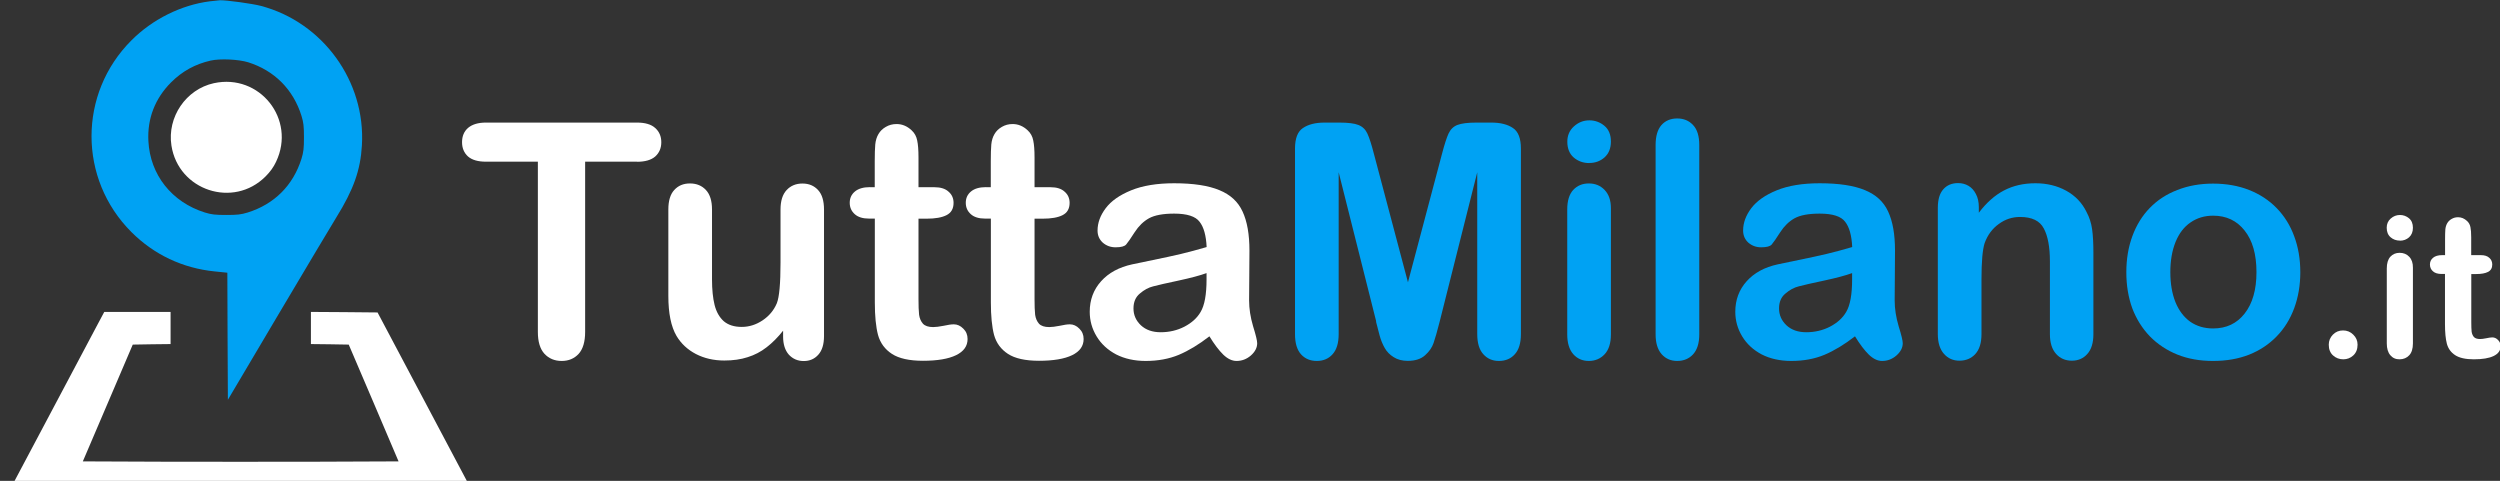
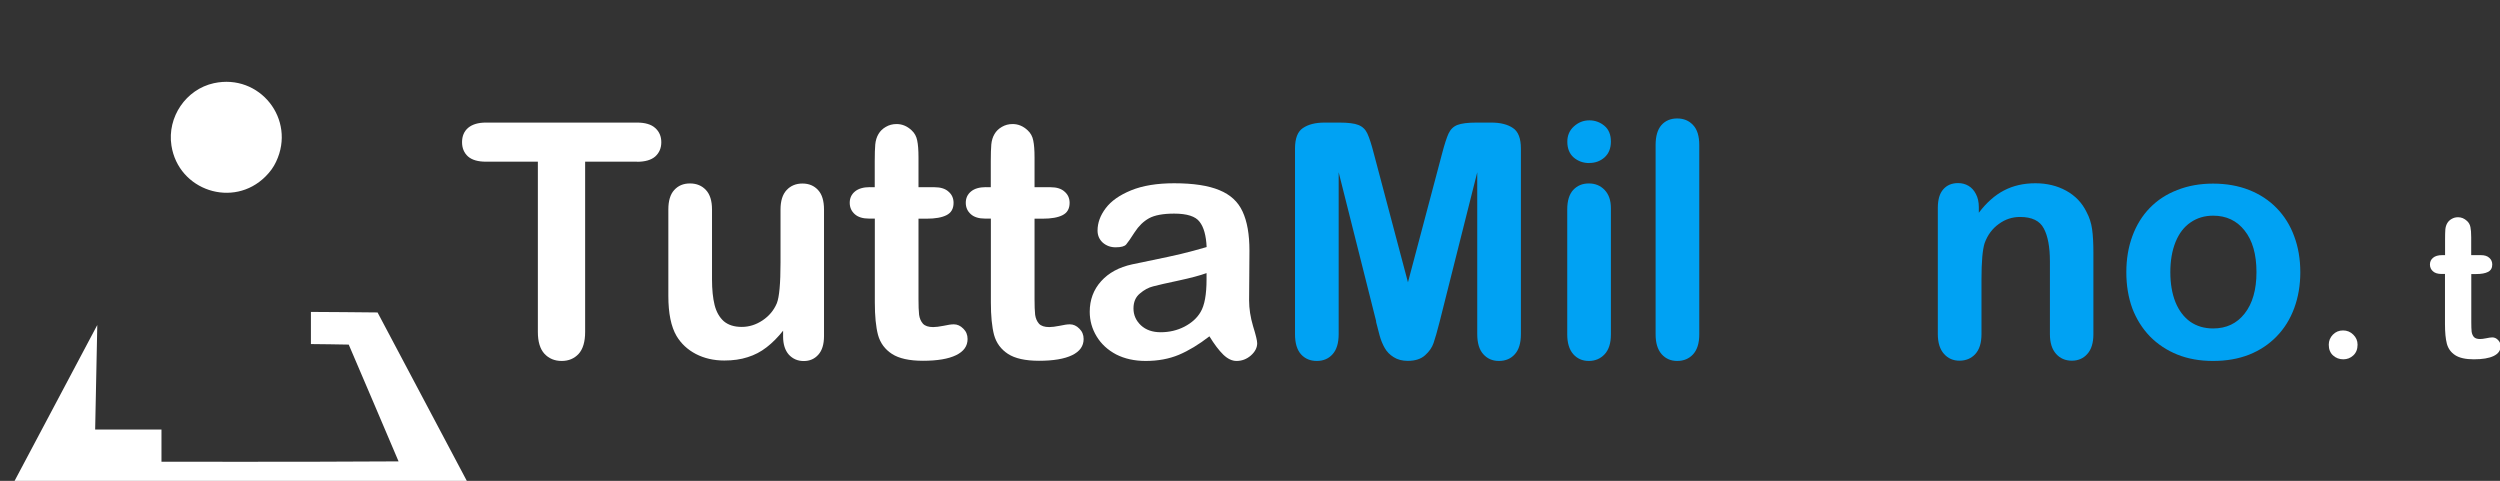
<svg xmlns="http://www.w3.org/2000/svg" width="29.083mm" height="5.594mm" version="1.1" viewBox="0 0 29.083 5.594">
  <rect x="0" y="0" width="29.083" height="5.594" fill="#333333" stroke="none" />
  <g transform="translate(-145.13 -53.144)">
    <g stroke-width=".286" aria-label="TuttaMilano.it">
      <g fill="#fff">
        <path d="m152.54 55.025h-0.603v1.981q0 0.171-0.076 0.255-0.076 0.082-0.197 0.082-0.123 0-0.201-0.084-0.076-0.084-0.076-0.253v-1.981h-0.603q-0.141 0-0.21-0.061-0.069-0.063-0.069-0.166 0-0.106 0.071-0.167 0.073-0.061 0.208-0.061h1.756q0.143 0 0.212 0.063 0.071 0.063 0.071 0.166 0 0.102-0.071 0.166-0.071 0.061-0.212 0.061z" />
        <path d="m154.24 57.056v-0.065q-0.091 0.115-0.192 0.193-0.1 0.078-0.22 0.115-0.119 0.039-0.272 0.039-0.184 0-0.331-0.076-0.145-0.076-0.225-0.21-0.095-0.162-0.095-0.465v-1.006q0-0.153 0.069-0.227 0.069-0.076 0.182-0.076 0.115 0 0.186 0.076 0.071 0.076 0.071 0.227v0.813q0 0.177 0.03 0.298 0.03 0.119 0.106 0.188 0.078 0.067 0.21 0.067 0.128 0 0.242-0.076t0.166-0.199q0.043-0.108 0.043-0.472v-0.618q0-0.151 0.071-0.227 0.071-0.076 0.184-0.076 0.113 0 0.182 0.076 0.069 0.074 0.069 0.227v1.471q0 0.145-0.067 0.218-0.065 0.073-0.169 0.073-0.104 0-0.173-0.074-0.067-0.076-0.067-0.212z" />
        <path d="m155.25 55.322h0.056v-0.305q0-0.123 6e-3 -0.192 7e-3 -0.071 0.037-0.121 0.03-0.052 0.086-0.084 0.056-0.033 0.125-0.033 0.097 0 0.175 0.073 0.052 0.048 0.065 0.119 0.015 0.069 0.015 0.197v0.346h0.186q0.108 0 0.164 0.052 0.058 0.05 0.058 0.13 0 0.102-0.082 0.143-0.08 0.041-0.231 0.041h-0.095v0.934q0 0.119 7e-3 0.184 9e-3 0.063 0.045 0.104 0.037 0.039 0.119 0.039 0.045 0 0.121-0.015 0.076-0.017 0.119-0.017 0.061 0 0.11 0.05 0.05 0.048 0.05 0.121 0 0.123-0.134 0.188-0.134 0.065-0.385 0.065-0.238 0-0.361-0.08t-0.162-0.221q-0.037-0.141-0.037-0.378v-0.975h-0.067q-0.11 0-0.167-0.052-0.058-0.052-0.058-0.132 0-0.08 0.059-0.13 0.061-0.052 0.177-0.052z" />
        <path d="m156.6 55.322h0.056v-0.305q0-0.123 6e-3 -0.192 7e-3 -0.071 0.037-0.121 0.03-0.052 0.086-0.084 0.056-0.033 0.125-0.033 0.097 0 0.175 0.073 0.052 0.048 0.065 0.119 0.015 0.069 0.015 0.197v0.346h0.186q0.108 0 0.164 0.052 0.058 0.05 0.058 0.13 0 0.102-0.082 0.143-0.08 0.041-0.231 0.041h-0.095v0.934q0 0.119 7e-3 0.184 9e-3 0.063 0.045 0.104 0.037 0.039 0.119 0.039 0.045 0 0.121-0.015 0.076-0.017 0.119-0.017 0.061 0 0.11 0.05 0.05 0.048 0.05 0.121 0 0.123-0.134 0.188-0.134 0.065-0.385 0.065-0.238 0-0.361-0.08-0.123-0.08-0.162-0.221-0.037-0.141-0.037-0.378v-0.975h-0.067q-0.11 0-0.167-0.052-0.058-0.052-0.058-0.132 0-0.08 0.059-0.13 0.061-0.052 0.177-0.052z" />
        <path d="m159.2 57.056q-0.184 0.143-0.357 0.216-0.171 0.071-0.385 0.071-0.195 0-0.344-0.076-0.147-0.078-0.227-0.21-0.08-0.132-0.08-0.286 0-0.208 0.132-0.355 0.132-0.147 0.363-0.197 0.048-0.011 0.24-0.05 0.192-0.039 0.327-0.071 0.138-0.033 0.298-0.08-9e-3 -0.201-0.082-0.294-0.071-0.095-0.296-0.095-0.193 0-0.292 0.054-0.097 0.054-0.167 0.162-0.069 0.108-0.099 0.143-0.028 0.033-0.123 0.033-0.086 0-0.149-0.054-0.061-0.056-0.061-0.141 0-0.134 0.095-0.26t0.296-0.208q0.201-0.082 0.5-0.082 0.335 0 0.526 0.08 0.192 0.078 0.27 0.249 0.08 0.171 0.08 0.454 0 0.179-2e-3 0.303 0 0.125-2e-3 0.277 0 0.143 0.046 0.299 0.048 0.154 0.048 0.199 0 0.078-0.074 0.143-0.073 0.063-0.166 0.063-0.078 0-0.154-0.073-0.076-0.074-0.162-0.214zm-0.034-0.735q-0.112 0.041-0.326 0.087-0.212 0.045-0.294 0.067-0.082 0.02-0.156 0.084-0.074 0.061-0.074 0.173 0 0.115 0.087 0.197 0.087 0.08 0.229 0.08 0.151 0 0.277-0.065 0.128-0.067 0.188-0.171 0.069-0.115 0.069-0.379z" />
      </g>
      <g fill="#00a2f3">
        <path d="m161.14 56.885-0.437-1.737v1.883q0 0.156-0.071 0.234-0.069 0.078-0.184 0.078-0.112 0-0.182-0.076-0.071-0.078-0.071-0.236v-2.158q0-0.179 0.093-0.24 0.093-0.063 0.251-0.063h0.171q0.154 0 0.223 0.028 0.071 0.028 0.104 0.1 0.034 0.073 0.076 0.236l0.396 1.494 0.396-1.494q0.043-0.164 0.076-0.236 0.034-0.073 0.102-0.1 0.071-0.028 0.225-0.028h0.171q0.158 0 0.251 0.063 0.093 0.061 0.093 0.24v2.158q0 0.156-0.071 0.234-0.069 0.078-0.186 0.078-0.11 0-0.18-0.078-0.071-0.078-0.071-0.234v-1.883l-0.437 1.737q-0.043 0.169-0.071 0.249-0.026 0.078-0.099 0.143-0.072 0.065-0.201 0.065-0.097 0-0.164-0.043-0.067-0.041-0.104-0.106-0.037-0.065-0.059-0.143-0.021-0.08-0.043-0.166z" />
        <path d="m163.87 55.566v1.468q0 0.153-0.073 0.231-0.073 0.078-0.184 0.078-0.112 0-0.182-0.08-0.069-0.08-0.069-0.229v-1.453q0-0.151 0.069-0.227 0.071-0.076 0.182-0.076 0.112 0 0.184 0.076 0.073 0.076 0.073 0.212zm-0.251-0.525q-0.106 0-0.182-0.065-0.074-0.065-0.074-0.184 0-0.108 0.076-0.177 0.078-0.071 0.18-0.071 0.099 0 0.175 0.063 0.076 0.063 0.076 0.184 0 0.117-0.074 0.184-0.074 0.065-0.177 0.065z" />
        <path d="m164.39 57.034v-2.203q0-0.153 0.067-0.231 0.069-0.078 0.184-0.078 0.115 0 0.186 0.078 0.071 0.076 0.071 0.231v2.203q0 0.154-0.073 0.233-0.071 0.076-0.184 0.076-0.112 0-0.182-0.08-0.069-0.08-0.069-0.229z" />
-         <path d="m166.71 57.056q-0.184 0.143-0.357 0.216-0.171 0.071-0.385 0.071-0.195 0-0.344-0.076-0.147-0.078-0.227-0.21-0.08-0.132-0.08-0.286 0-0.208 0.132-0.355 0.132-0.147 0.363-0.197 0.048-0.011 0.24-0.05 0.192-0.039 0.327-0.071 0.138-0.033 0.298-0.08-9e-3 -0.201-0.082-0.294-0.071-0.095-0.296-0.095-0.193 0-0.292 0.054-0.097 0.054-0.167 0.162-0.069 0.108-0.099 0.143-0.028 0.033-0.123 0.033-0.086 0-0.149-0.054-0.061-0.056-0.061-0.141 0-0.134 0.095-0.26t0.296-0.208q0.201-0.082 0.5-0.082 0.335 0 0.526 0.08 0.192 0.078 0.27 0.249 0.08 0.171 0.08 0.454 0 0.179-2e-3 0.303 0 0.125-2e-3 0.277 0 0.143 0.046 0.299 0.048 0.154 0.048 0.199 0 0.078-0.074 0.143-0.073 0.063-0.166 0.063-0.078 0-0.154-0.073-0.076-0.074-0.162-0.214zm-0.034-0.735q-0.112 0.041-0.326 0.087-0.212 0.045-0.294 0.067-0.082 0.02-0.156 0.084-0.074 0.061-0.074 0.173 0 0.115 0.087 0.197 0.087 0.08 0.229 0.08 0.151 0 0.277-0.065 0.128-0.067 0.188-0.171 0.069-0.115 0.069-0.379z" />
        <path d="m168.15 55.558v0.061q0.134-0.177 0.292-0.259 0.16-0.084 0.366-0.084 0.201 0 0.359 0.087 0.158 0.087 0.236 0.247 0.05 0.093 0.065 0.201t0.015 0.275v0.945q0 0.153-0.071 0.231-0.069 0.078-0.18 0.078-0.113 0-0.184-0.08-0.071-0.08-0.071-0.229v-0.846q0-0.251-0.071-0.383-0.069-0.134-0.277-0.134-0.136 0-0.247 0.082-0.112 0.08-0.164 0.221-0.037 0.113-0.037 0.424v0.636q0 0.154-0.073 0.233-0.071 0.076-0.184 0.076-0.11 0-0.18-0.08-0.071-0.08-0.071-0.229v-1.468q0-0.145 0.063-0.216 0.063-0.073 0.173-0.073 0.067 0 0.121 0.032 0.054 0.032 0.086 0.095 0.034 0.063 0.034 0.154z" />
        <path d="m171.89 56.31q0 0.227-0.071 0.419-0.071 0.192-0.205 0.329-0.134 0.138-0.32 0.212-0.186 0.073-0.419 0.073-0.231 0-0.415-0.074t-0.32-0.212q-0.134-0.14-0.205-0.327-0.069-0.19-0.069-0.419 0-0.231 0.071-0.422 0.071-0.192 0.203-0.327 0.132-0.136 0.32-0.208 0.188-0.074 0.415-0.074 0.231 0 0.419 0.074t0.322 0.212q0.134 0.138 0.203 0.327 0.071 0.19 0.071 0.419zm-0.51 0q0-0.311-0.138-0.484-0.136-0.173-0.366-0.173-0.149 0-0.262 0.078-0.113 0.076-0.175 0.227-0.061 0.151-0.061 0.352 0 0.199 0.059 0.348 0.061 0.149 0.173 0.229 0.113 0.078 0.266 0.078 0.231 0 0.366-0.173 0.138-0.175 0.138-0.482z" />
      </g>
      <g fill="#fff">
        <path d="m172.39 57.324q-0.069 0-0.119-0.045-0.05-0.045-0.05-0.125 0-0.068 0.048-0.117 0.048-0.049 0.118-0.049 0.07 0 0.119 0.049 0.05 0.048 0.05 0.117 0 0.079-0.05 0.125-0.049 0.045-0.116 0.045z" />
-         <path d="m173.2 56.258v0.881q0 0.092-0.043 0.138t-0.111 0.047-0.109-0.048q-0.041-0.048-0.041-0.137v-0.872q0-0.09 0.041-0.136 0.042-0.046 0.109-0.046 0.067 0 0.111 0.046t0.043 0.127zm-0.151-0.315q-0.064 0-0.109-0.039-0.045-0.039-0.045-0.111 0-0.065 0.046-0.106 0.047-0.042 0.108-0.042 0.059 0 0.105 0.038 0.046 0.038 0.046 0.111 0 0.07-0.045 0.111-0.045 0.039-0.106 0.039z" />
        <path d="m173.54 56.112h0.034v-0.183q0-0.074 3e-3 -0.115 4e-3 -0.042 0.022-0.073 0.018-0.031 0.051-0.05 0.034-0.02 0.075-0.02 0.058 0 0.105 0.044 0.031 0.029 0.039 0.071 9e-3 0.041 9e-3 0.118v0.208h0.112q0.065 0 0.098 0.031 0.035 0.03 0.035 0.078 0 0.061-0.049 0.086-0.048 0.025-0.138 0.025h-0.057v0.56q0 0.071 4e-3 0.111 6e-3 0.038 0.027 0.062 0.022 0.023 0.071 0.023 0.027 0 0.072-0.009 0.046-0.01 0.071-0.01 0.037 0 0.066 0.03 0.03 0.029 0.03 0.073 0 0.074-0.08 0.113-0.08 0.039-0.231 0.039-0.143 0-0.217-0.048-0.074-0.048-0.097-0.133-0.022-0.085-0.022-0.227v-0.585h-0.04q-0.066 0-0.1-0.031-0.035-0.031-0.035-0.079 0-0.048 0.036-0.078 0.037-0.031 0.106-0.031z" />
      </g>
    </g>
    <g transform="matrix(.006 0 0 .006 144.93 53.087)">
      <g transform="matrix(.1 0 0 -.1 0 511)">
-         <path d="m4398.6 4989.1c-552.5-70.6-1111.3-349-1516.4-756.1-1032.4-1030.3-1032.4-2687.9 0-3718.2 436.2-436.2 992.9-700 1614-762.3l245.1-24.9 4.2-1231.8 6.2-1231.8 974.3 1645c538 905.7 1044.8 1757.3 1127.9 1890.3 334.4 538 469.4 918.1 496.5 1398 72.7 1240.1-754 2382.6-1954.7 2702.5-172.4 45.7-679.3 114.2-799.7 110.1-29.1-2.2-116.3-12.5-197.4-20.8zm747.9-1182c506.8-160 872.4-525.5 1032.4-1038.6 39.5-128.8 47.8-201.5 47.8-415.4s-8.3-286.7-47.8-415.4c-162-517.2-525.6-880.7-1042.8-1042.8-128.8-39.5-201.5-47.8-415.4-47.8s-286.7 8.3-415.4 47.8c-641.9 201.5-1061.5 731.2-1094.7 1385.5-22.8 436.2 128.8 826.7 442.5 1140.4 216 214 463.2 351 764.4 419.6 182.6 41.5 542 24.9 729-33.3z" fill="#00a2f3" />
        <path d="m4479.7 3402.1c-540.1-118.4-907.7-656.4-822.6-1208.9 135-872.4 1200.6-1223.5 1823.8-600.3 93.5 93.5 155.8 180.7 205.6 286.7 390.5 822.4-317.8 1715.6-1206.8 1522.5z" fill="#fff" />
-         <path d="m2219.6-1286.2c-74.8-141.2-521.4-984.6-995-1875.7l-860-1620.2 2312-6.2c1271.3-2.1 3356.8-2.1 4634.3 0l2324.4 6.2-1981.6 3739-646 6.2-646 4.2v-623.3l367.7-4.2 365.6-6.2 484-1132.1 481.9-1132.1-1537.1-6.2c-845.4-2.1-2222.6-2.1-3059.7 0l-1524.7 6.2 968 2264.2 365.6 6.2 367.7 4.2v623.2h-1285.8z" fill="#fff" />
+         <path d="m2219.6-1286.2c-74.8-141.2-521.4-984.6-995-1875.7l-860-1620.2 2312-6.2c1271.3-2.1 3356.8-2.1 4634.3 0l2324.4 6.2-1981.6 3739-646 6.2-646 4.2v-623.3l367.7-4.2 365.6-6.2 484-1132.1 481.9-1132.1-1537.1-6.2c-845.4-2.1-2222.6-2.1-3059.7 0v623.2h-1285.8z" fill="#fff" />
      </g>
    </g>
  </g>
</svg>